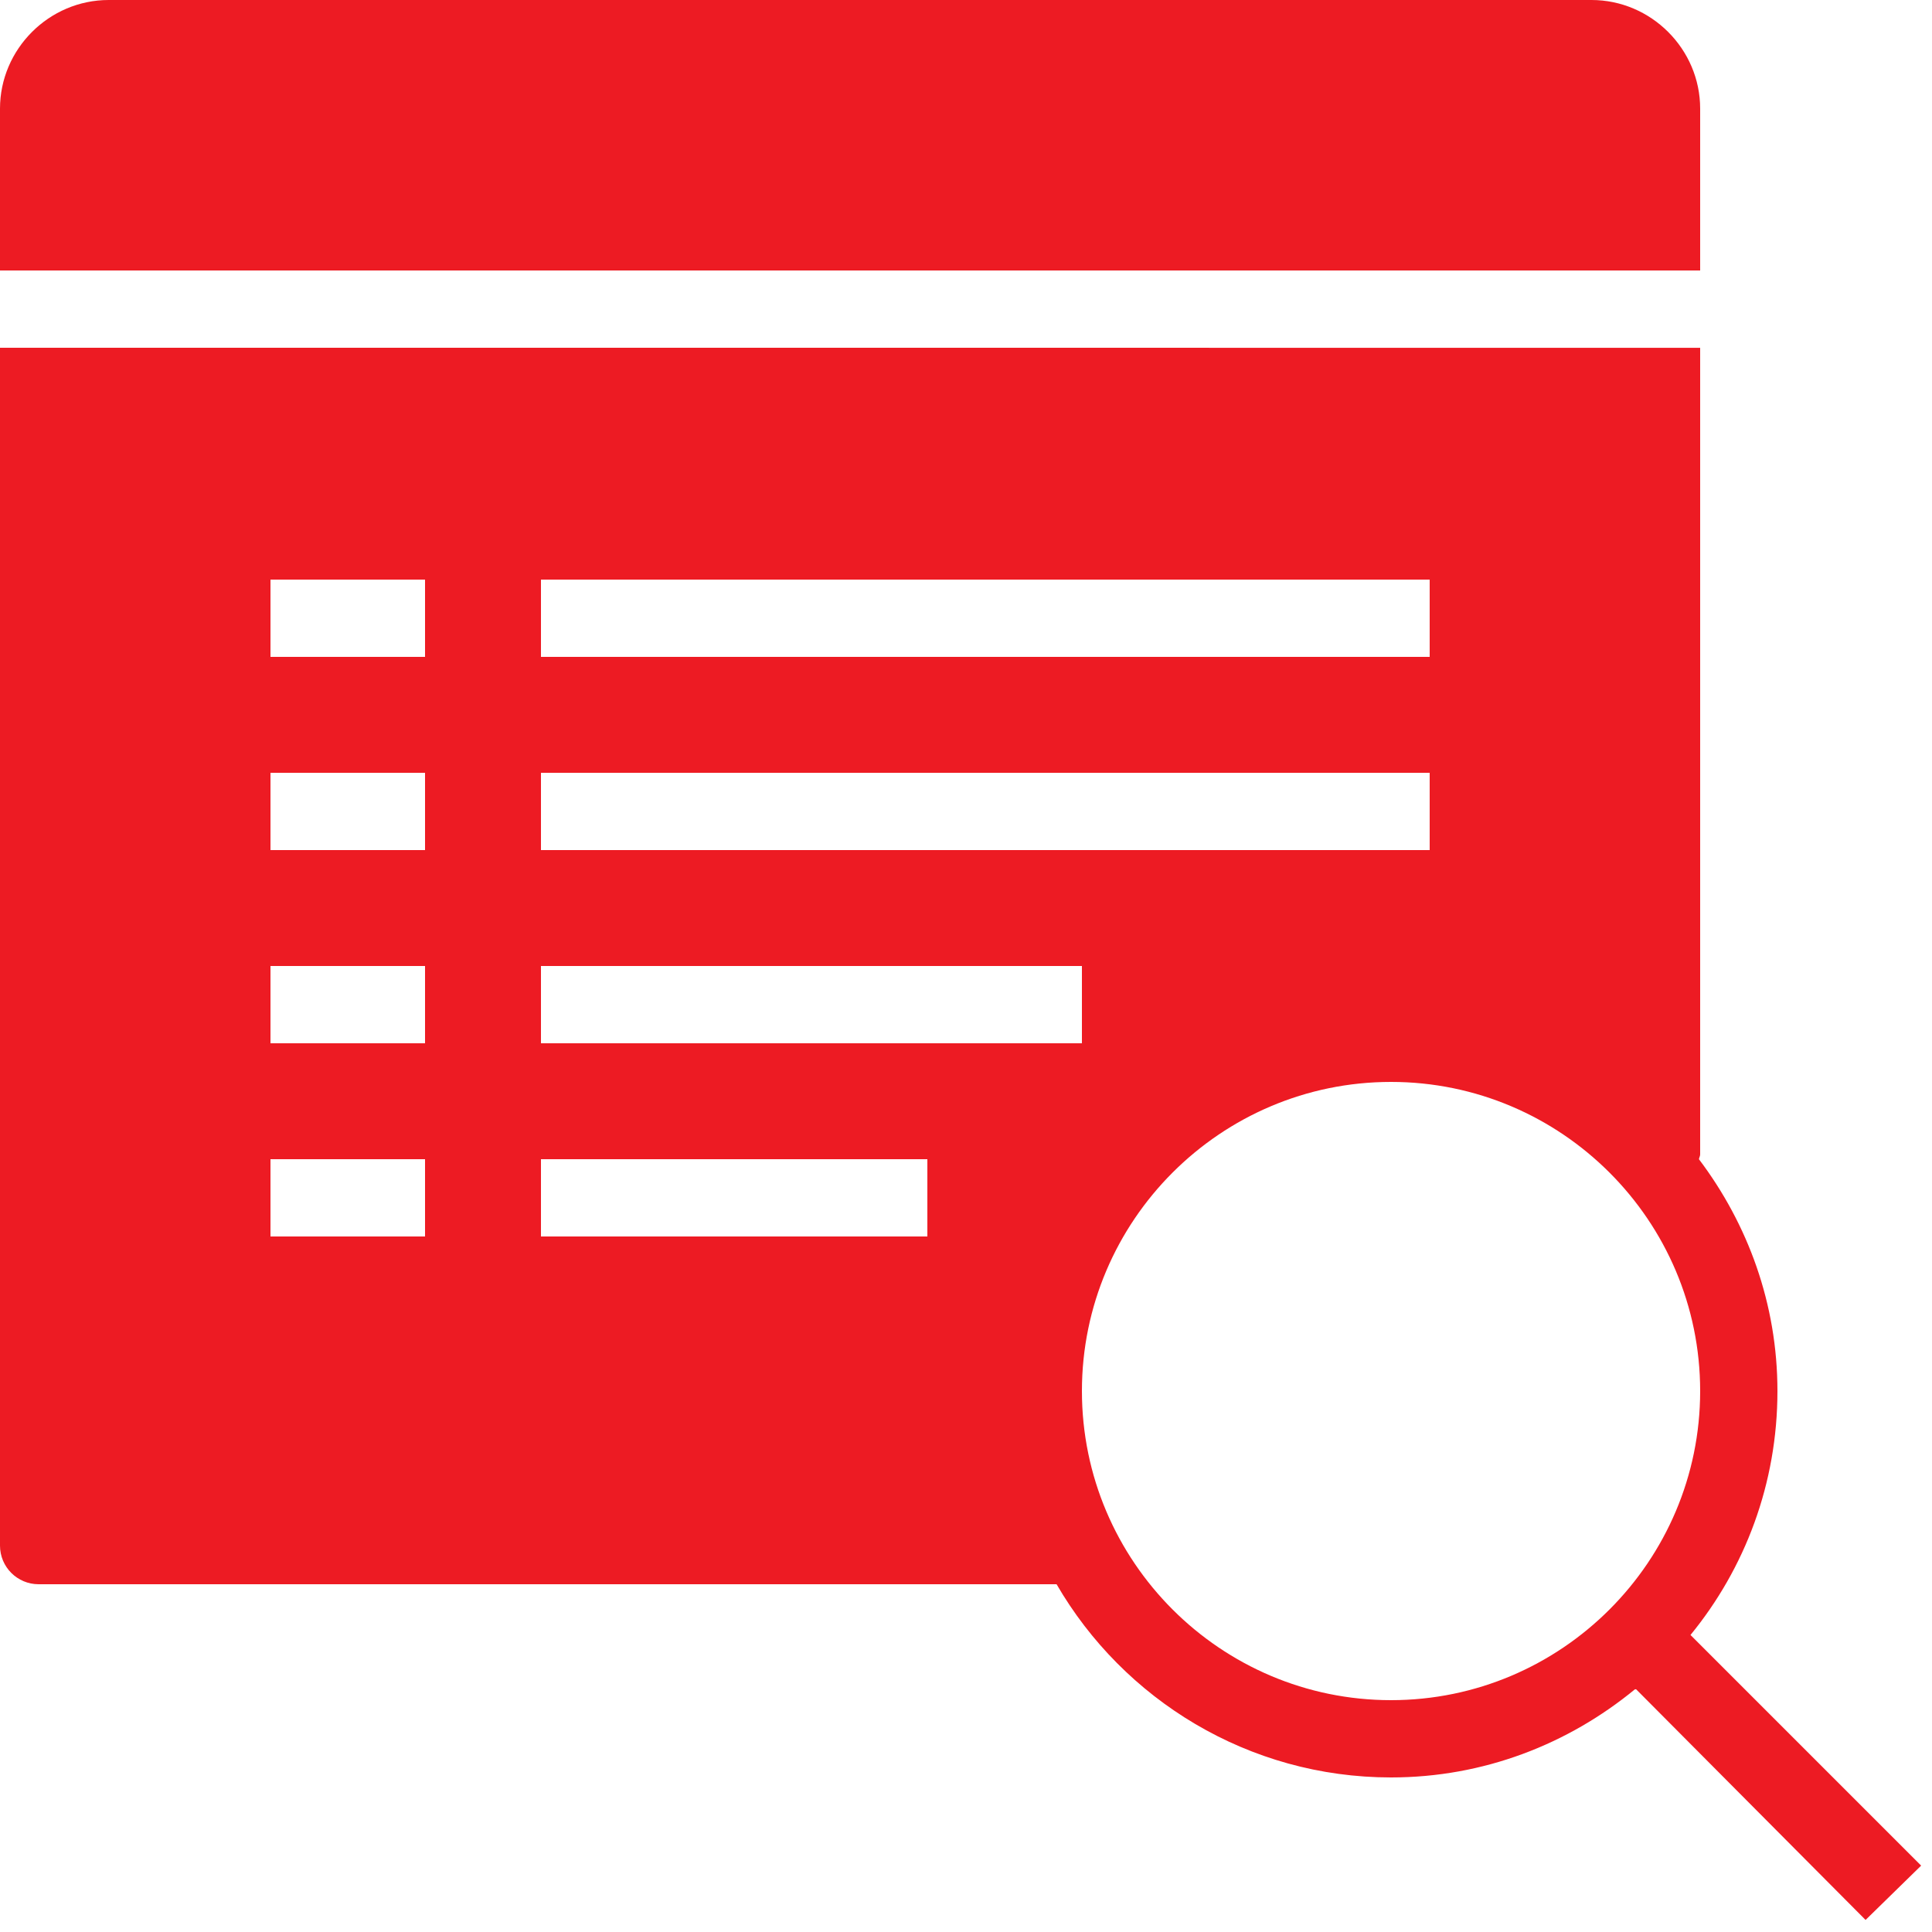
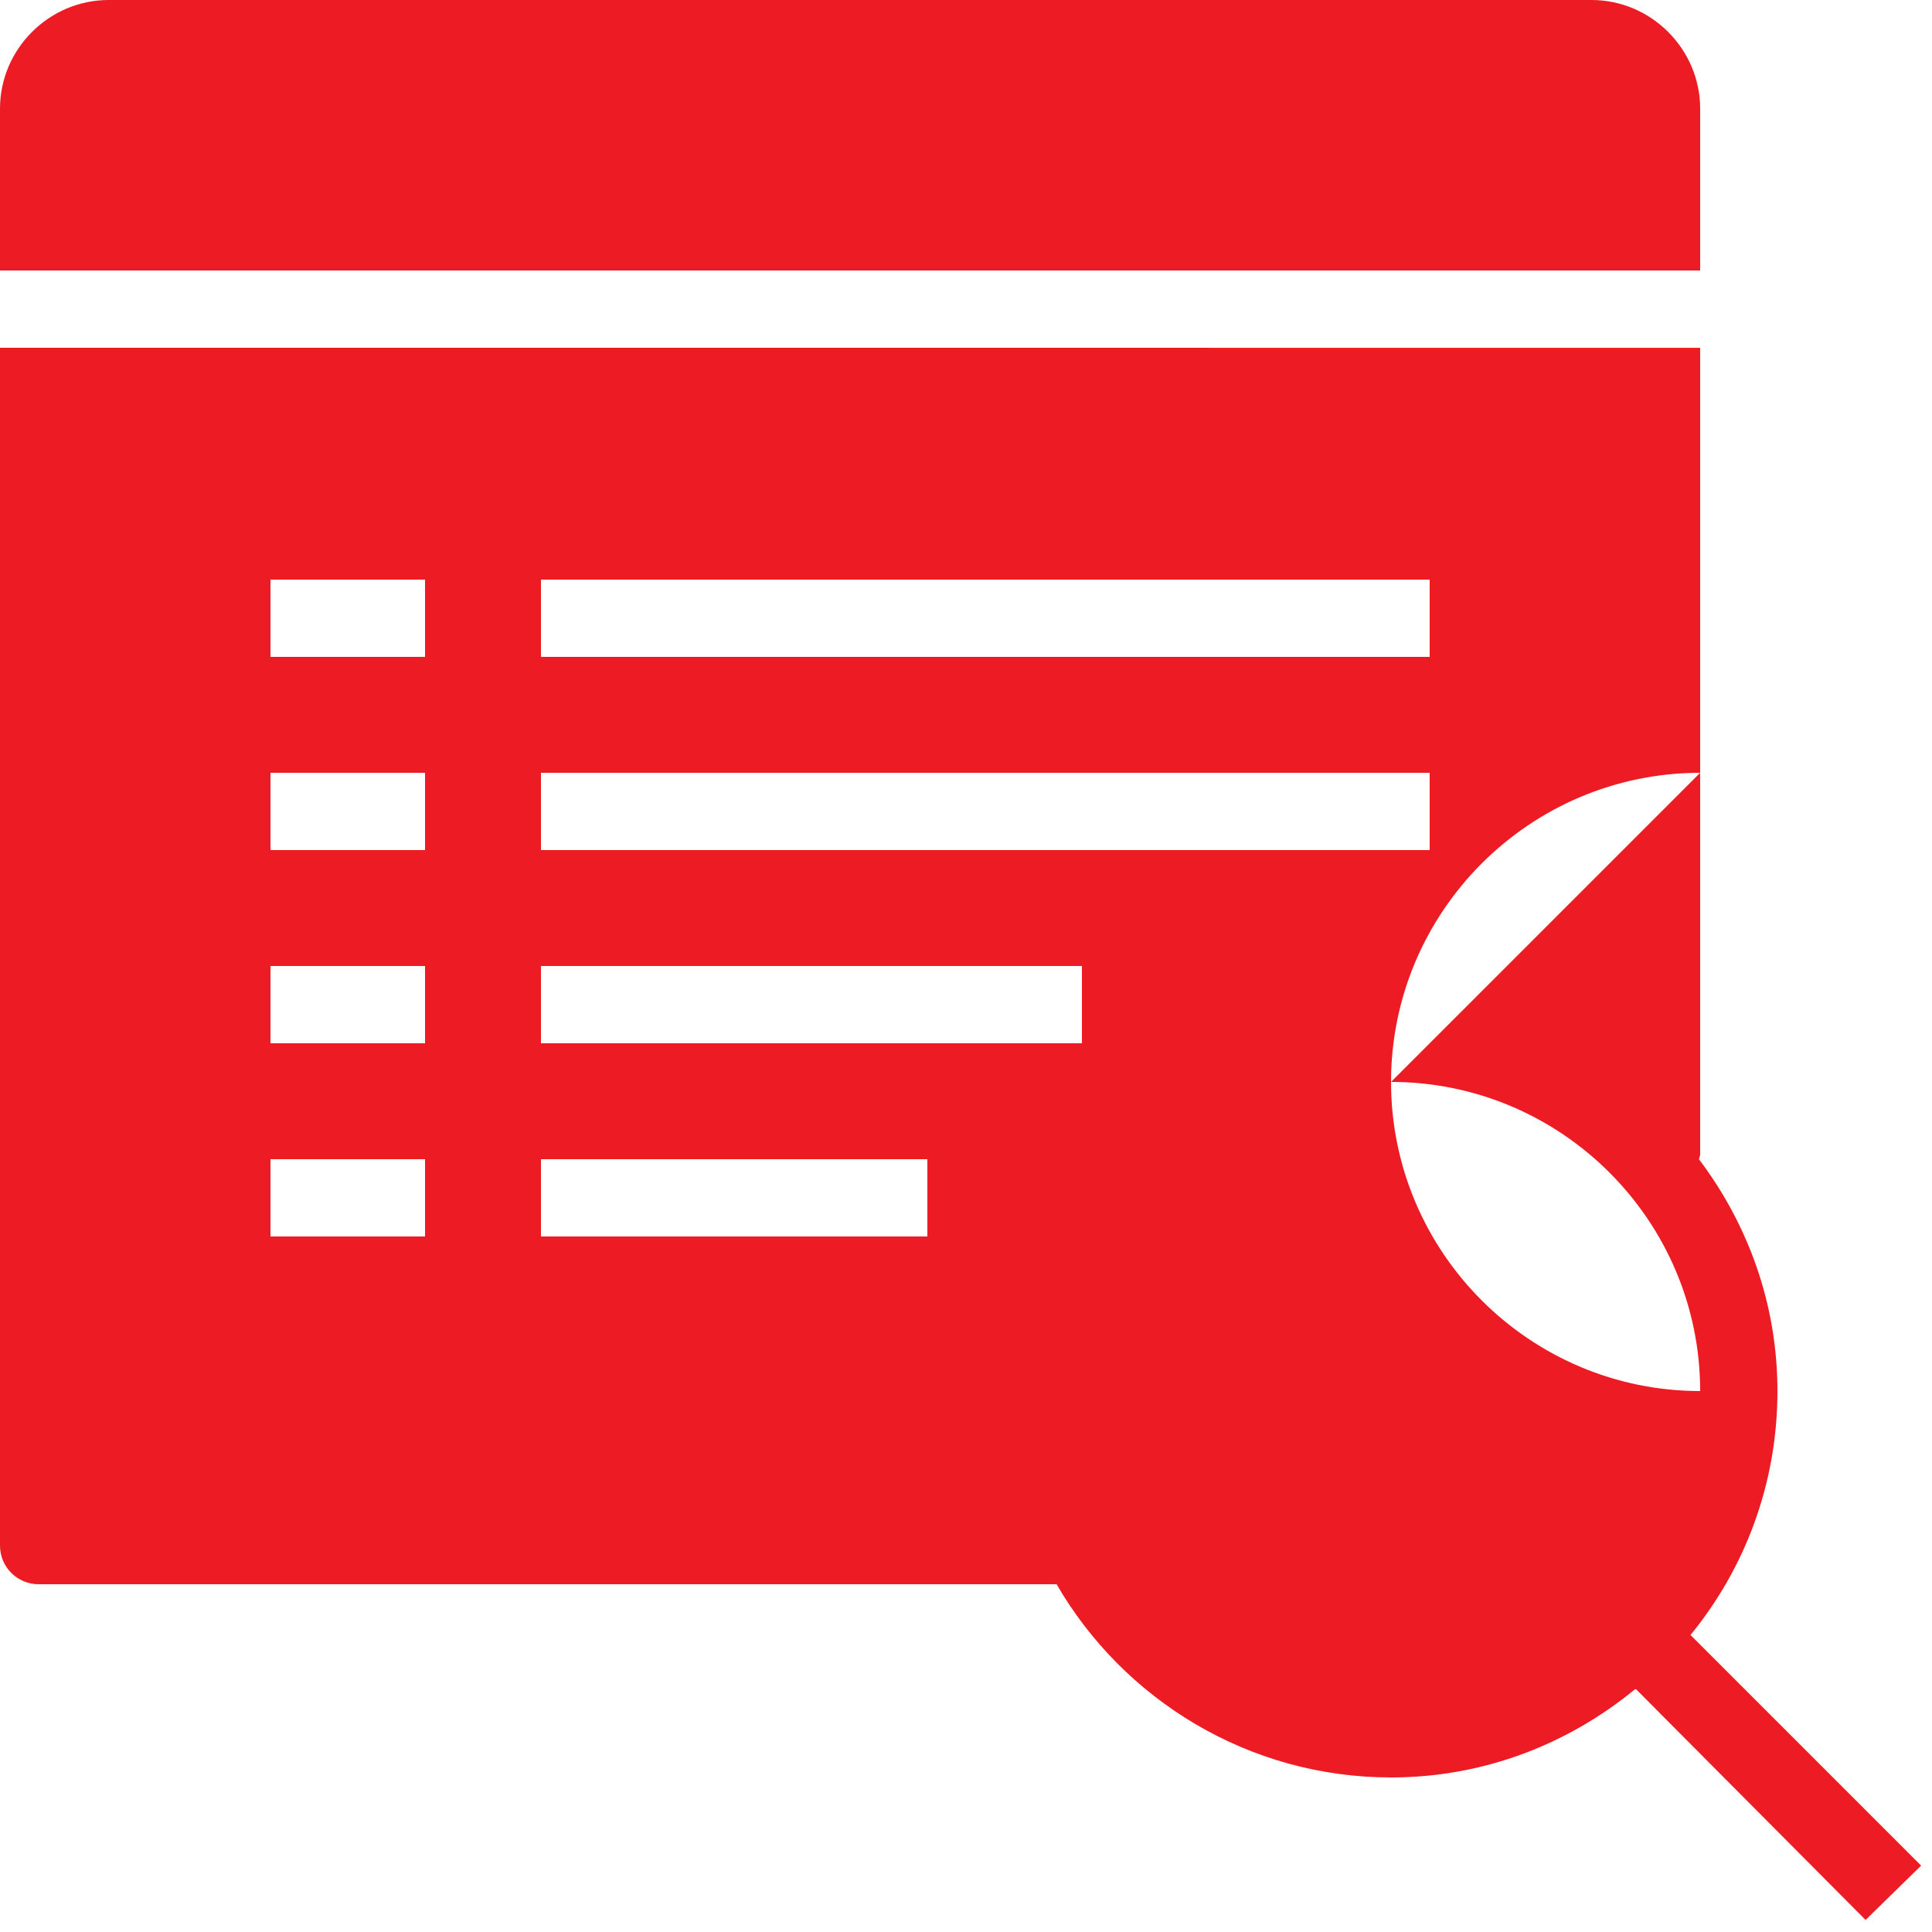
<svg xmlns="http://www.w3.org/2000/svg" viewBox="0,0,256,256" width="50px" height="50px">
  <g fill="#ed1b23" fill-rule="nonzero" stroke="none" stroke-width="1" stroke-linecap="butt" stroke-linejoin="miter" stroke-miterlimit="10" stroke-dasharray="" stroke-dashoffset="0" font-family="none" font-weight="none" font-size="none" text-anchor="none" style="mix-blend-mode: normal">
    <g transform="scale(5.12,5.12)">
-       <path d="M2.812,0c-1.543,0 -2.812,1.27 -2.812,2.812v4.188h44v-4.188c0,-1.543 -1.27,-2.812 -2.812,-2.812zM0,9v31c0,0.555 0.449,1 1,1h26.344c1.73,2.984 4.965,5 8.656,5c2.402,0 4.586,-0.863 6.312,-2.281h0.031l5.938,5.969l1.438,-1.406l-5.969,-5.969c1.41,-1.723 2.25,-3.918 2.25,-6.312c0,-2.258 -0.766,-4.324 -2.031,-6c0.004,-0.043 0.031,-0.078 0.031,-0.125v-20.875zM7,15h4v2h-4zM14,15h23v2h-23zM7,20h4v2h-4zM14,20h23v2h-23zM7,25h4v2h-4zM14,25h14v2h-14zM36,28c4.41,0 8,3.59 8,8c0,4.41 -3.59,8 -8,8c-4.41,0 -8,-3.59 -8,-8c0,-4.41 3.59,-8 8,-8zM7,30h4v2h-4zM14,30h10v2h-10z" />
+       <path d="M2.812,0c-1.543,0 -2.812,1.27 -2.812,2.812v4.188h44v-4.188c0,-1.543 -1.27,-2.812 -2.812,-2.812zM0,9v31c0,0.555 0.449,1 1,1h26.344c1.73,2.984 4.965,5 8.656,5c2.402,0 4.586,-0.863 6.312,-2.281h0.031l5.938,5.969l1.438,-1.406l-5.969,-5.969c1.41,-1.723 2.25,-3.918 2.25,-6.312c0,-2.258 -0.766,-4.324 -2.031,-6c0.004,-0.043 0.031,-0.078 0.031,-0.125v-20.875zM7,15h4v2h-4zM14,15h23v2h-23zM7,20h4v2h-4zM14,20h23v2h-23zM7,25h4v2h-4zM14,25h14v2h-14zM36,28c4.41,0 8,3.59 8,8c-4.41,0 -8,-3.59 -8,-8c0,-4.41 3.59,-8 8,-8zM7,30h4v2h-4zM14,30h10v2h-10z" />
    </g>
  </g>
</svg>